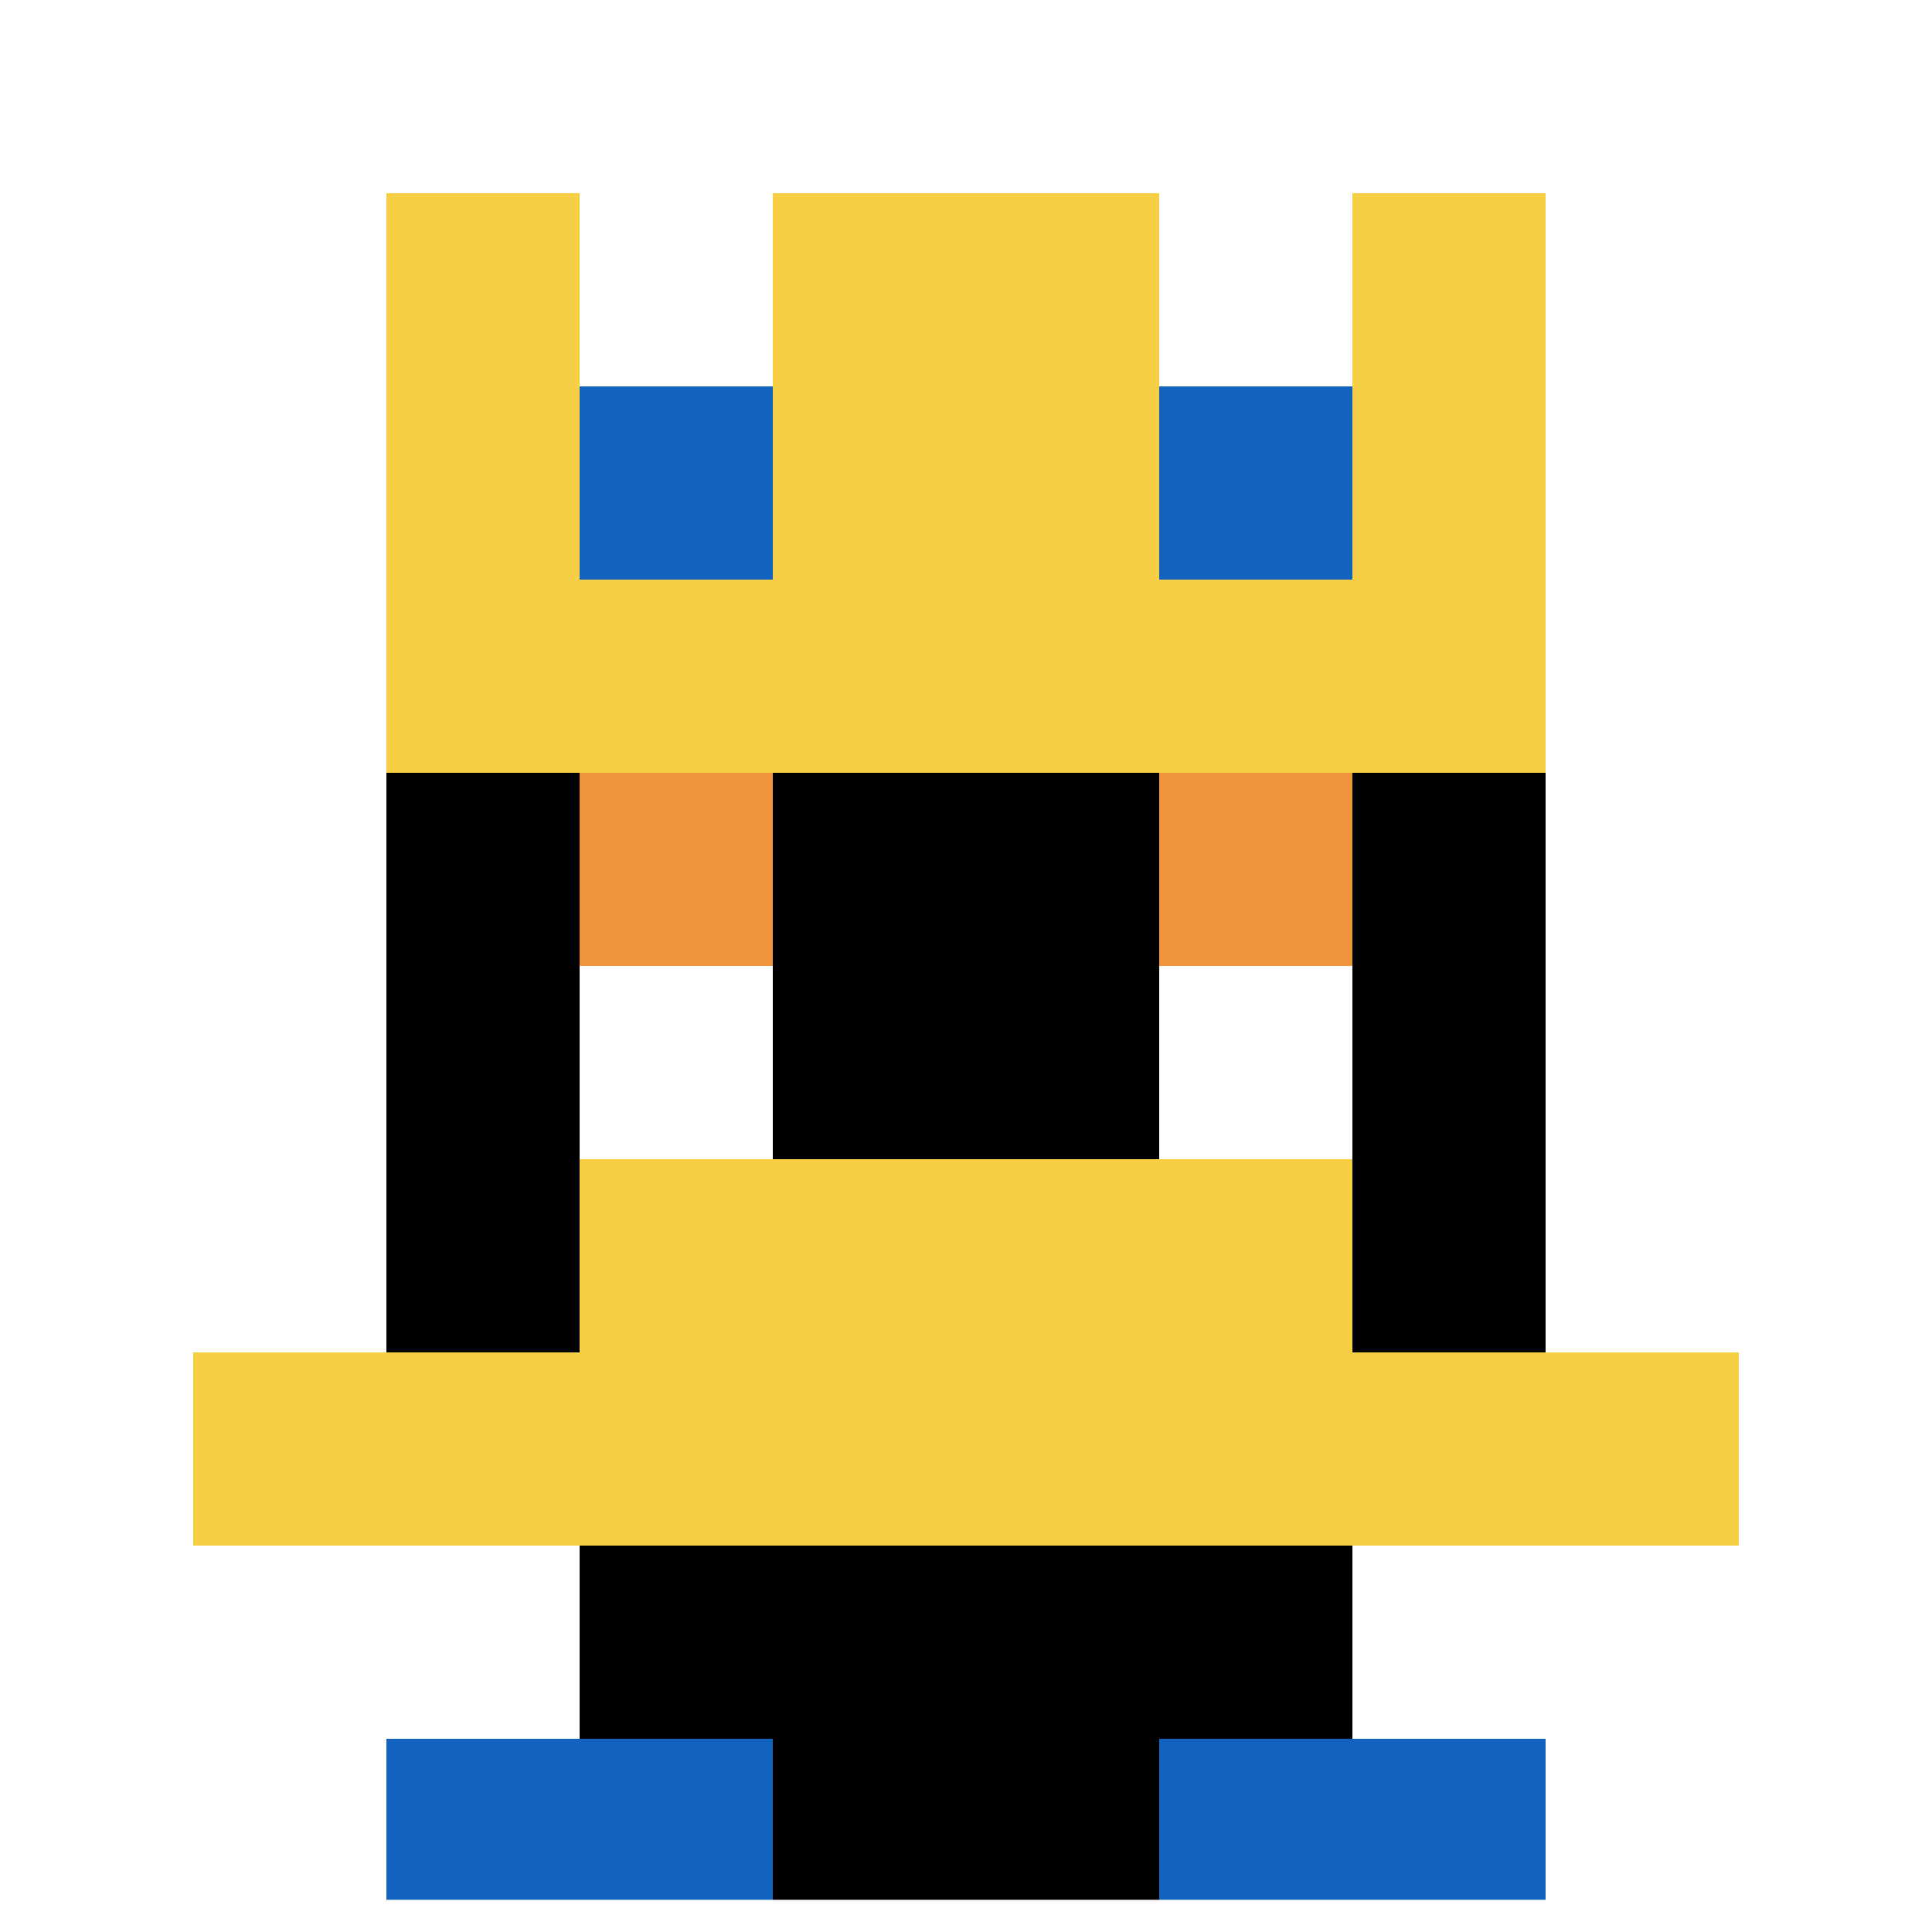
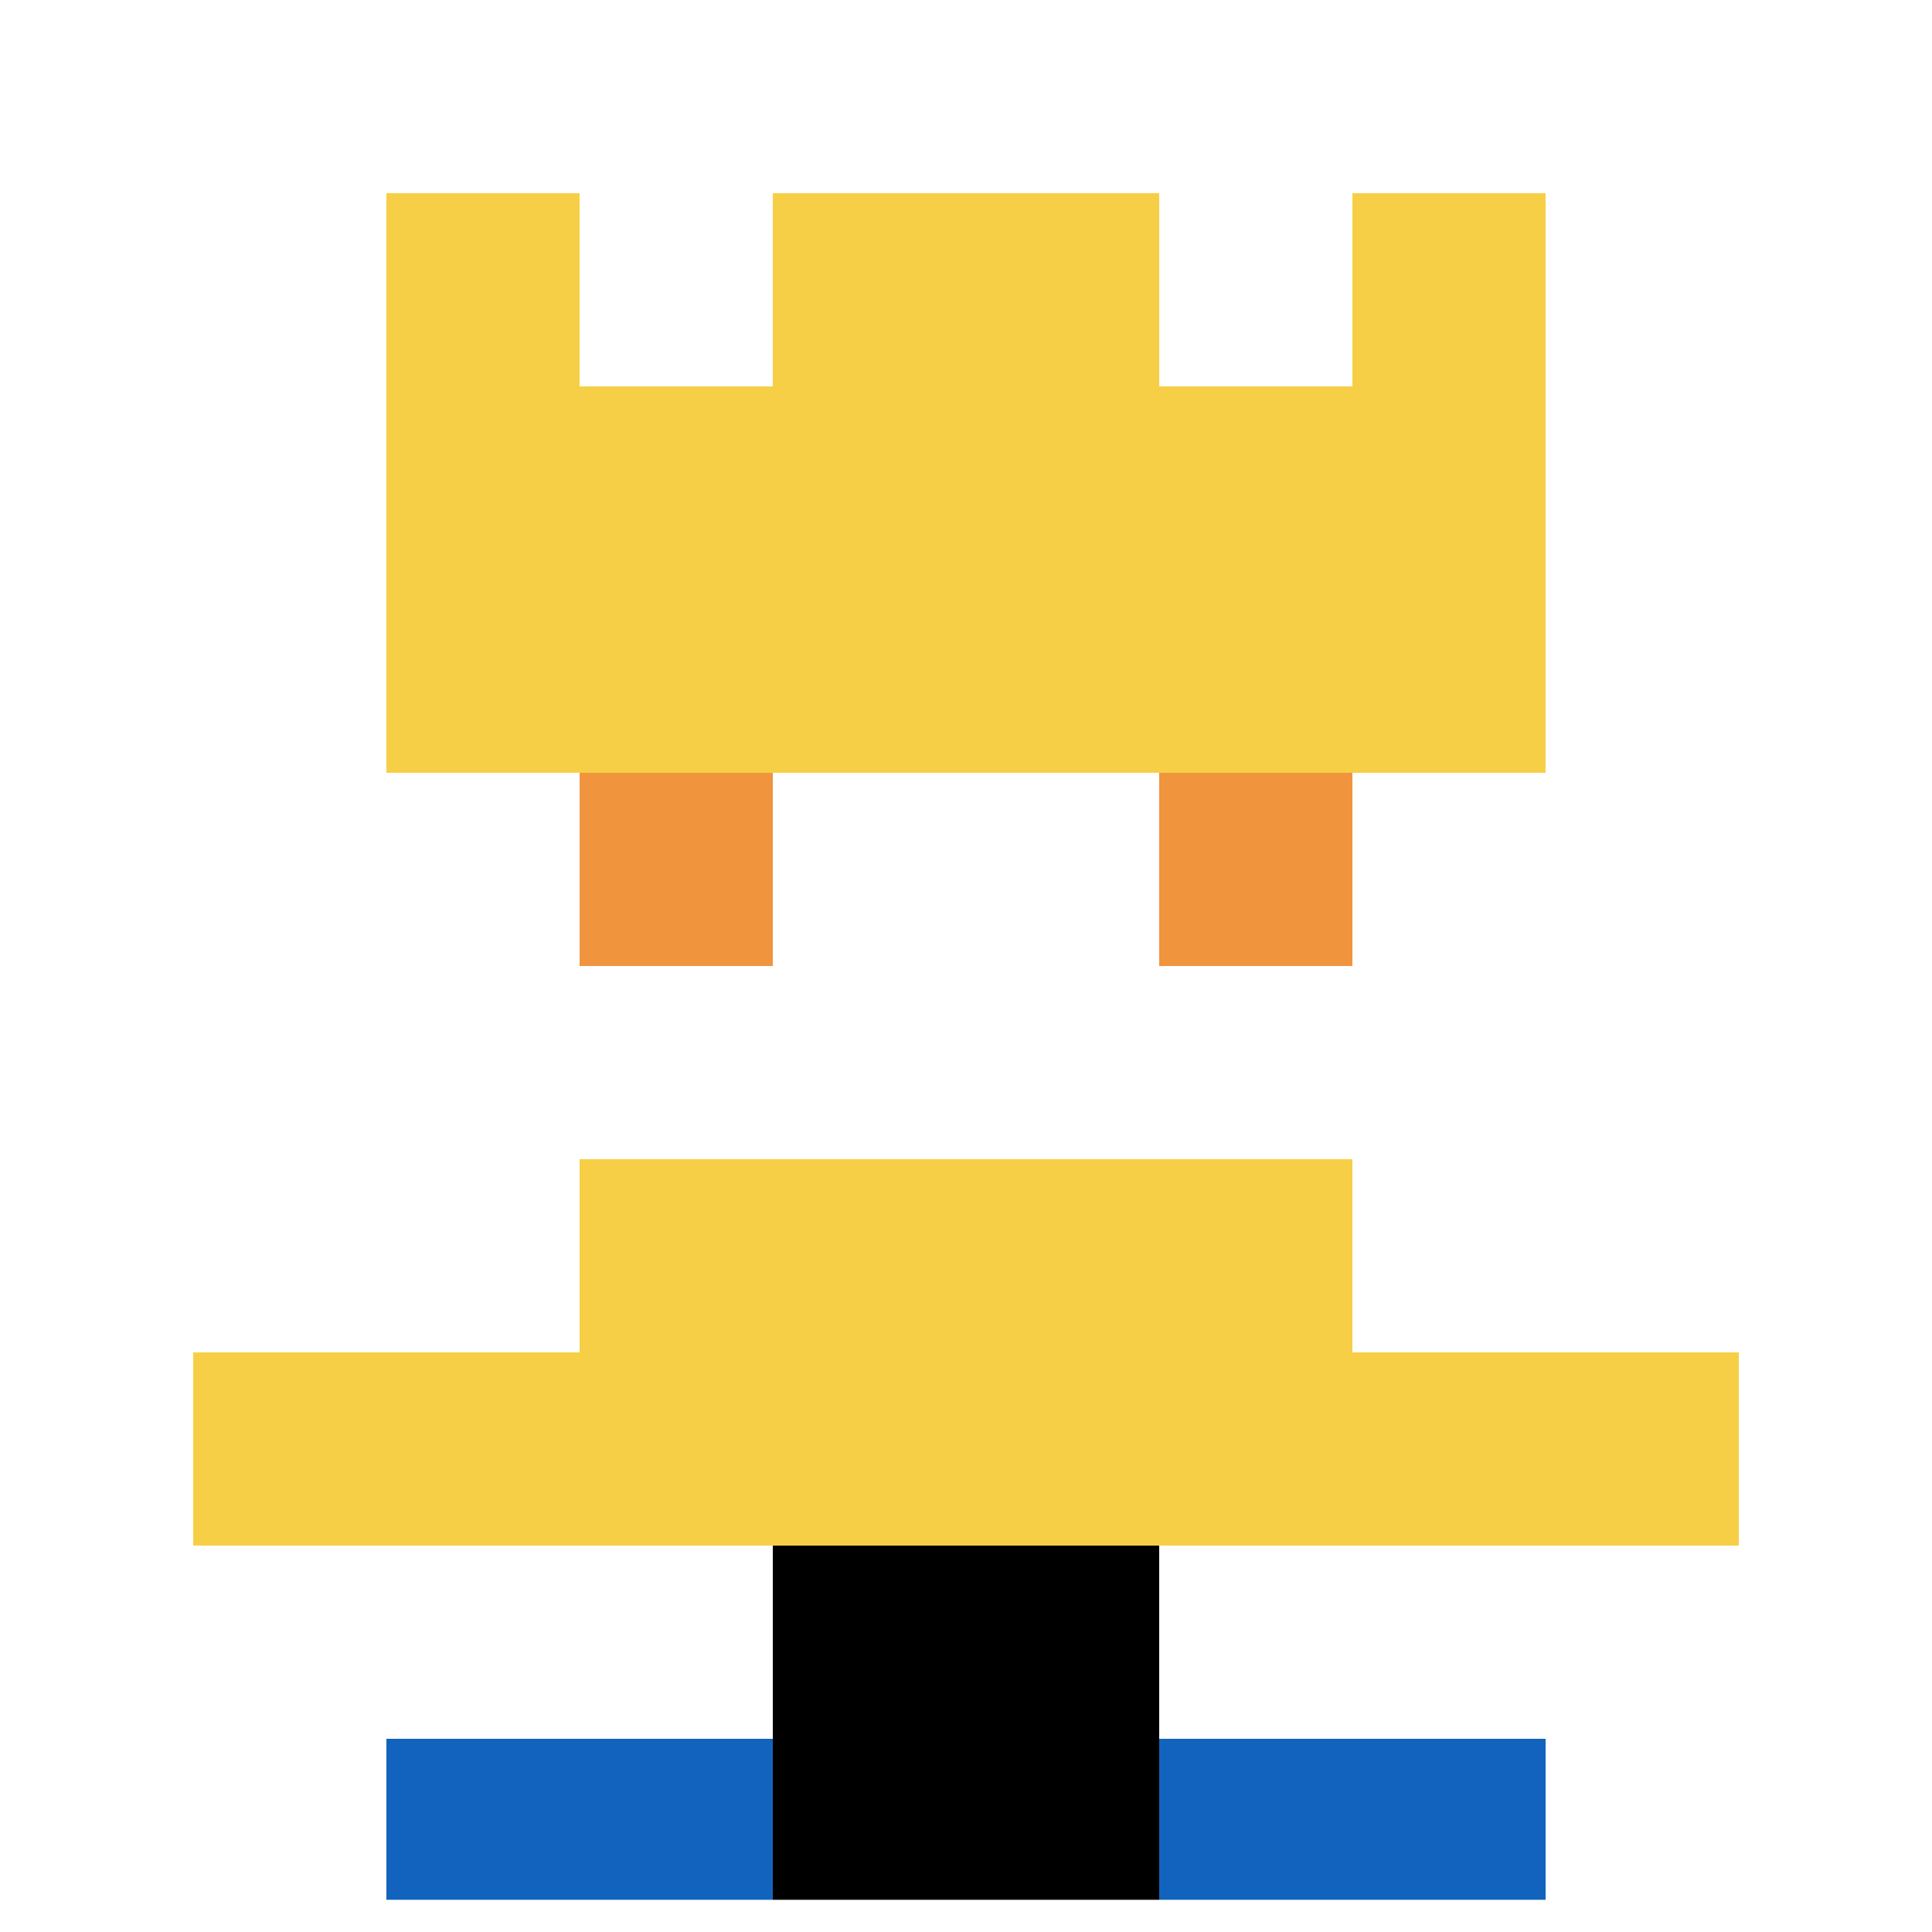
<svg xmlns="http://www.w3.org/2000/svg" version="1.1" width="858" height="858">
  <title>'goose-pfp-658466' by Dmitri Cherniak</title>
  <desc>seed=658466
backgroundColor=#ffffff
padding=20
innerPadding=0
timeout=700
dimension=1
border=true
Save=function(){return n.handleSave()}
frame=2357

Rendered at Sun Sep 15 2024 22:29:26 GMT+0800 (中国标准时间)
Generated in &lt;1ms
</desc>
  <defs />
-   <rect width="100%" height="100%" fill="#ffffff" />
  <g>
    <g id="0-0">
      <rect x="0" y="0" height="858" width="858" fill="#ffffff" />
      <g>
-         <rect id="0-0-3-2-4-7" x="257.4" y="171.6" width="343.2" height="600.6" fill="#000000" />
-         <rect id="0-0-2-3-6-5" x="171.6" y="257.4" width="514.8" height="429" fill="#000000" />
        <rect id="0-0-4-8-2-2" x="343.2" y="686.4" width="171.6" height="171.6" fill="#000000" />
        <rect id="0-0-1-7-8-1" x="85.8" y="600.6" width="686.4" height="85.8" fill="#F7CF46" />
        <rect id="0-0-3-6-4-2" x="257.4" y="514.8" width="343.2" height="171.6" fill="#F7CF46" />
        <rect id="0-0-3-4-1-1" x="257.4" y="343.2" width="85.8" height="85.8" fill="#F0943E" />
        <rect id="0-0-6-4-1-1" x="514.8" y="343.2" width="85.8" height="85.8" fill="#F0943E" />
        <rect id="0-0-3-5-1-1" x="257.4" y="429" width="85.8" height="85.8" fill="#ffffff" />
        <rect id="0-0-6-5-1-1" x="514.8" y="429" width="85.8" height="85.8" fill="#ffffff" />
        <rect id="0-0-2-1-1-2" x="171.6" y="85.8" width="85.8" height="171.6" fill="#F7CF46" />
        <rect id="0-0-4-1-2-2" x="343.2" y="85.8" width="171.6" height="171.6" fill="#F7CF46" />
        <rect id="0-0-7-1-1-2" x="600.6" y="85.8" width="85.8" height="171.6" fill="#F7CF46" />
        <rect id="0-0-2-2-6-2" x="171.6" y="171.6" width="514.8" height="171.6" fill="#F7CF46" />
-         <rect id="0-0-3-2-1-1" x="257.4" y="171.6" width="85.8" height="85.8" fill="#1263BD" />
-         <rect id="0-0-6-2-1-1" x="514.8" y="171.6" width="85.8" height="85.8" fill="#1263BD" />
        <rect id="0-0-2-9-2-1" x="171.6" y="772.2" width="171.6" height="85.8" fill="#1263BD" />
        <rect id="0-0-6-9-2-1" x="514.8" y="772.2" width="171.6" height="85.8" fill="#1263BD" />
      </g>
      <rect x="0" y="0" stroke="white" stroke-width="28.6" height="858" width="858" fill="none" />
    </g>
  </g>
</svg>